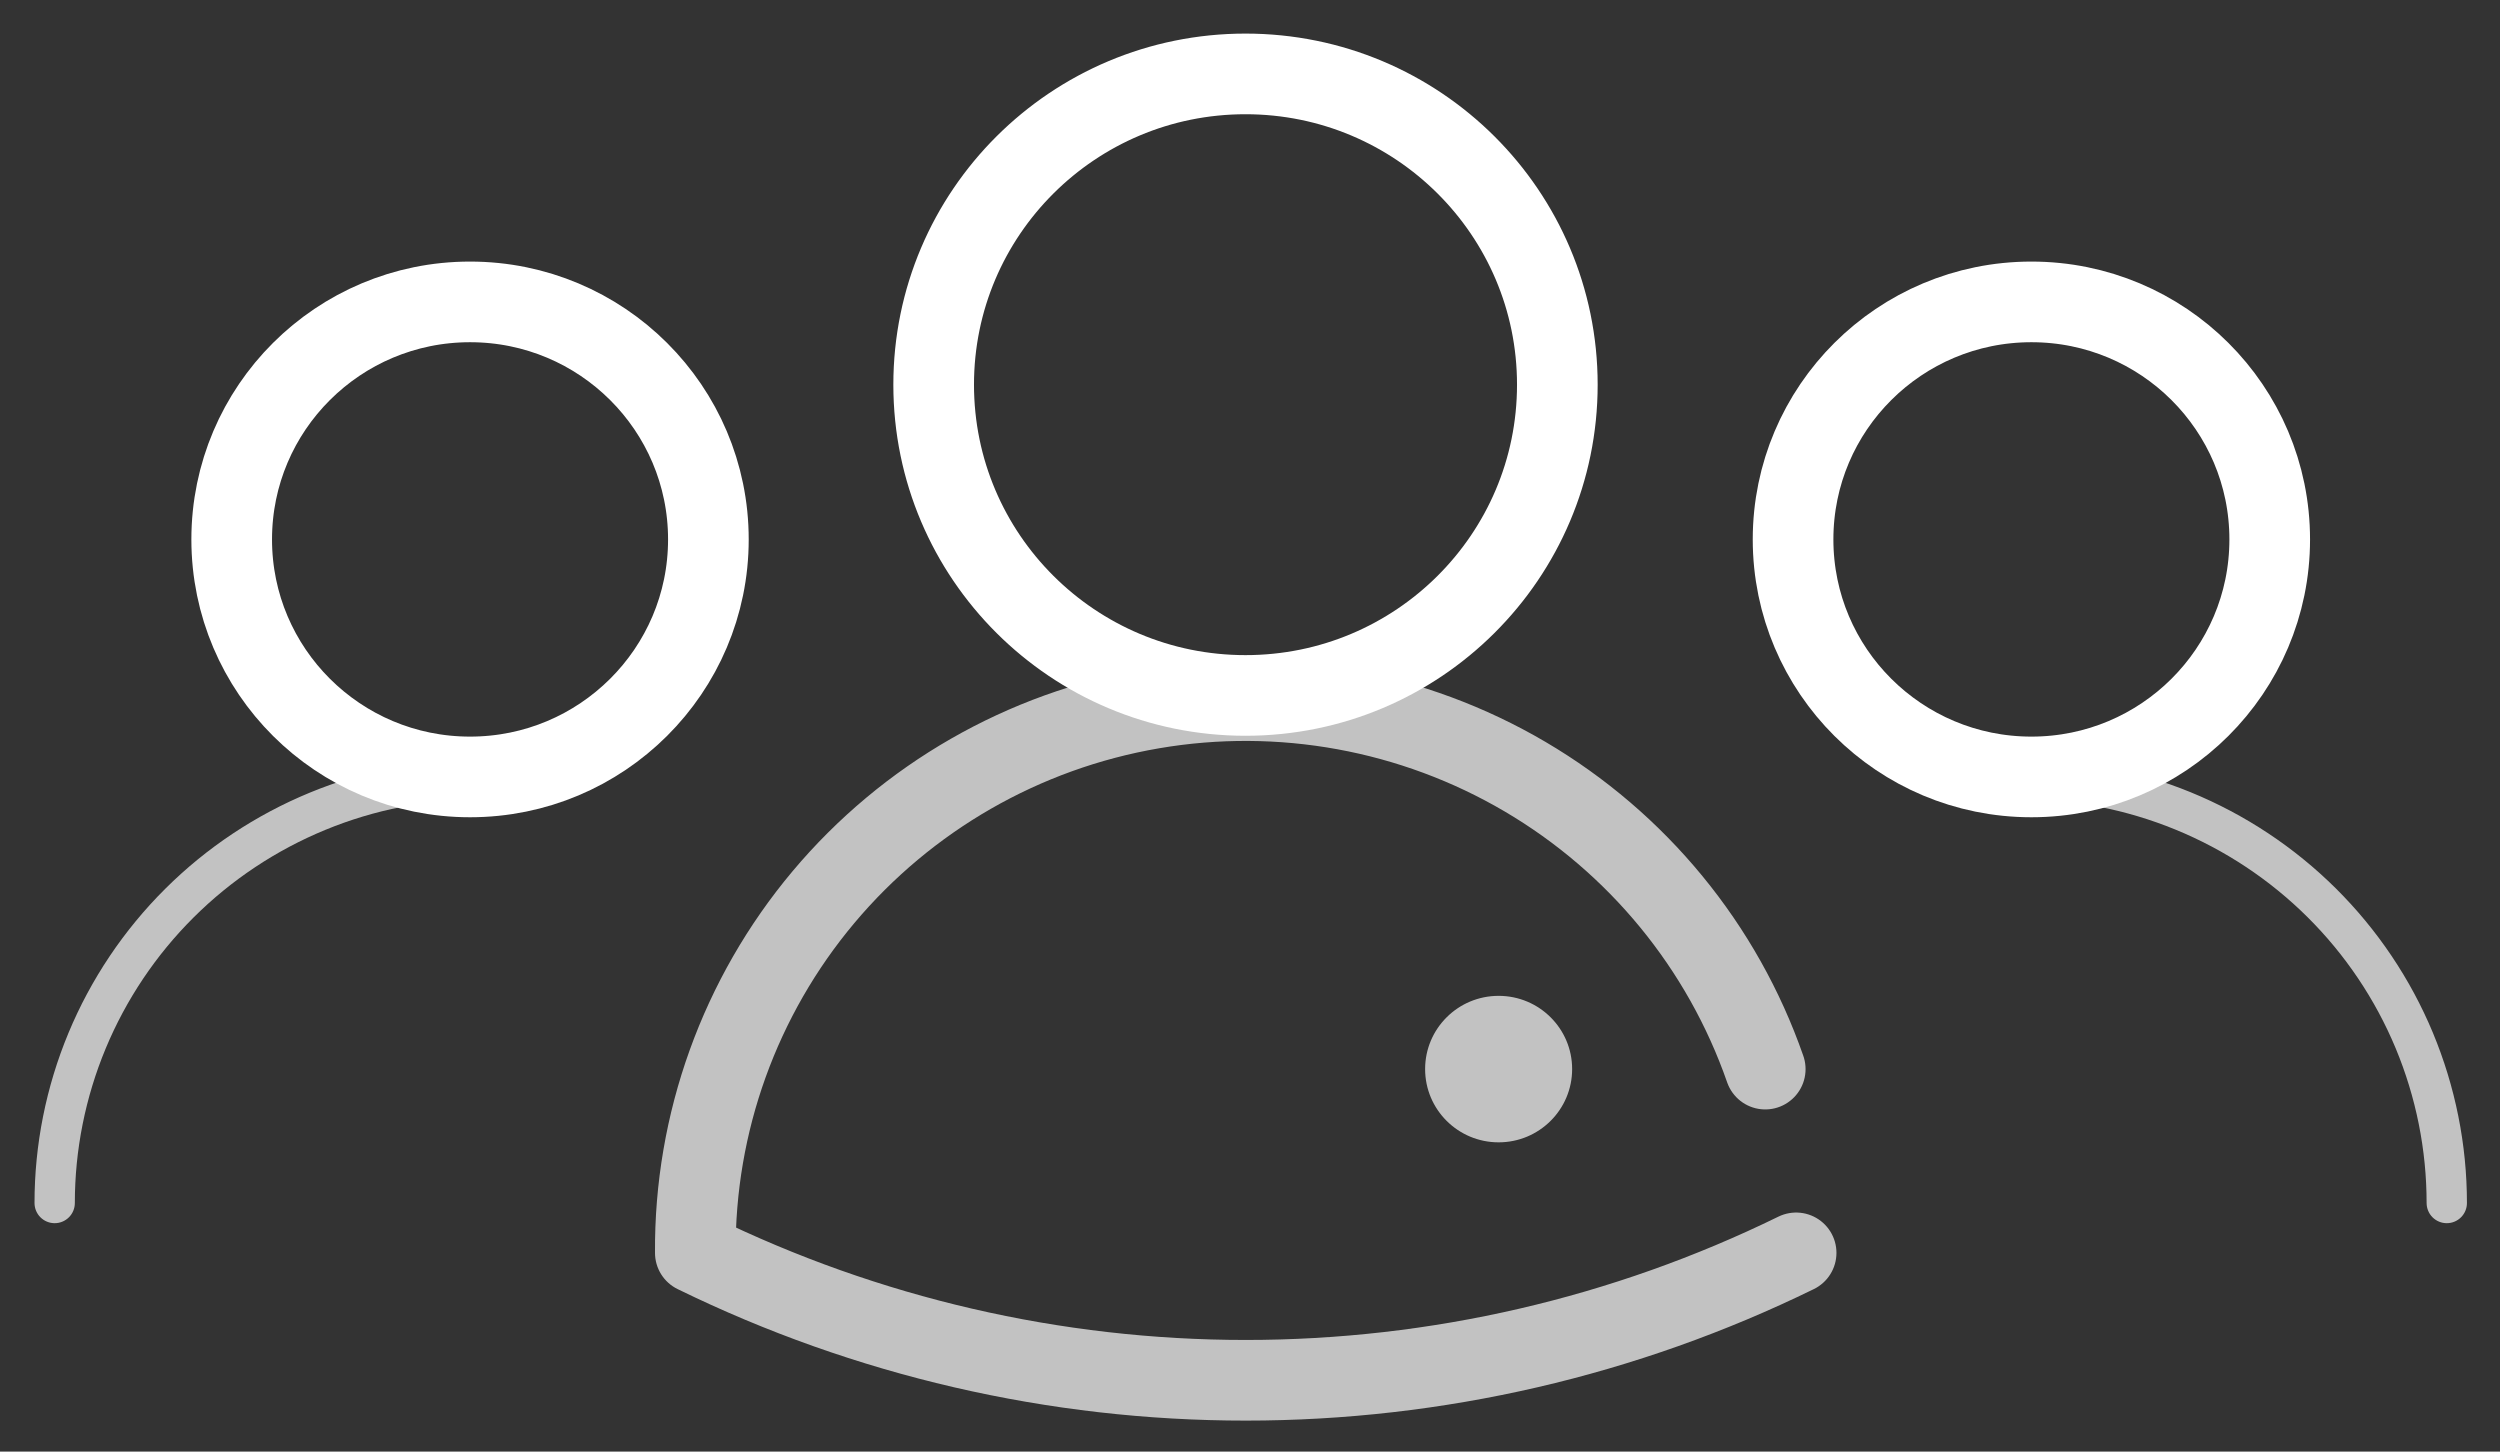
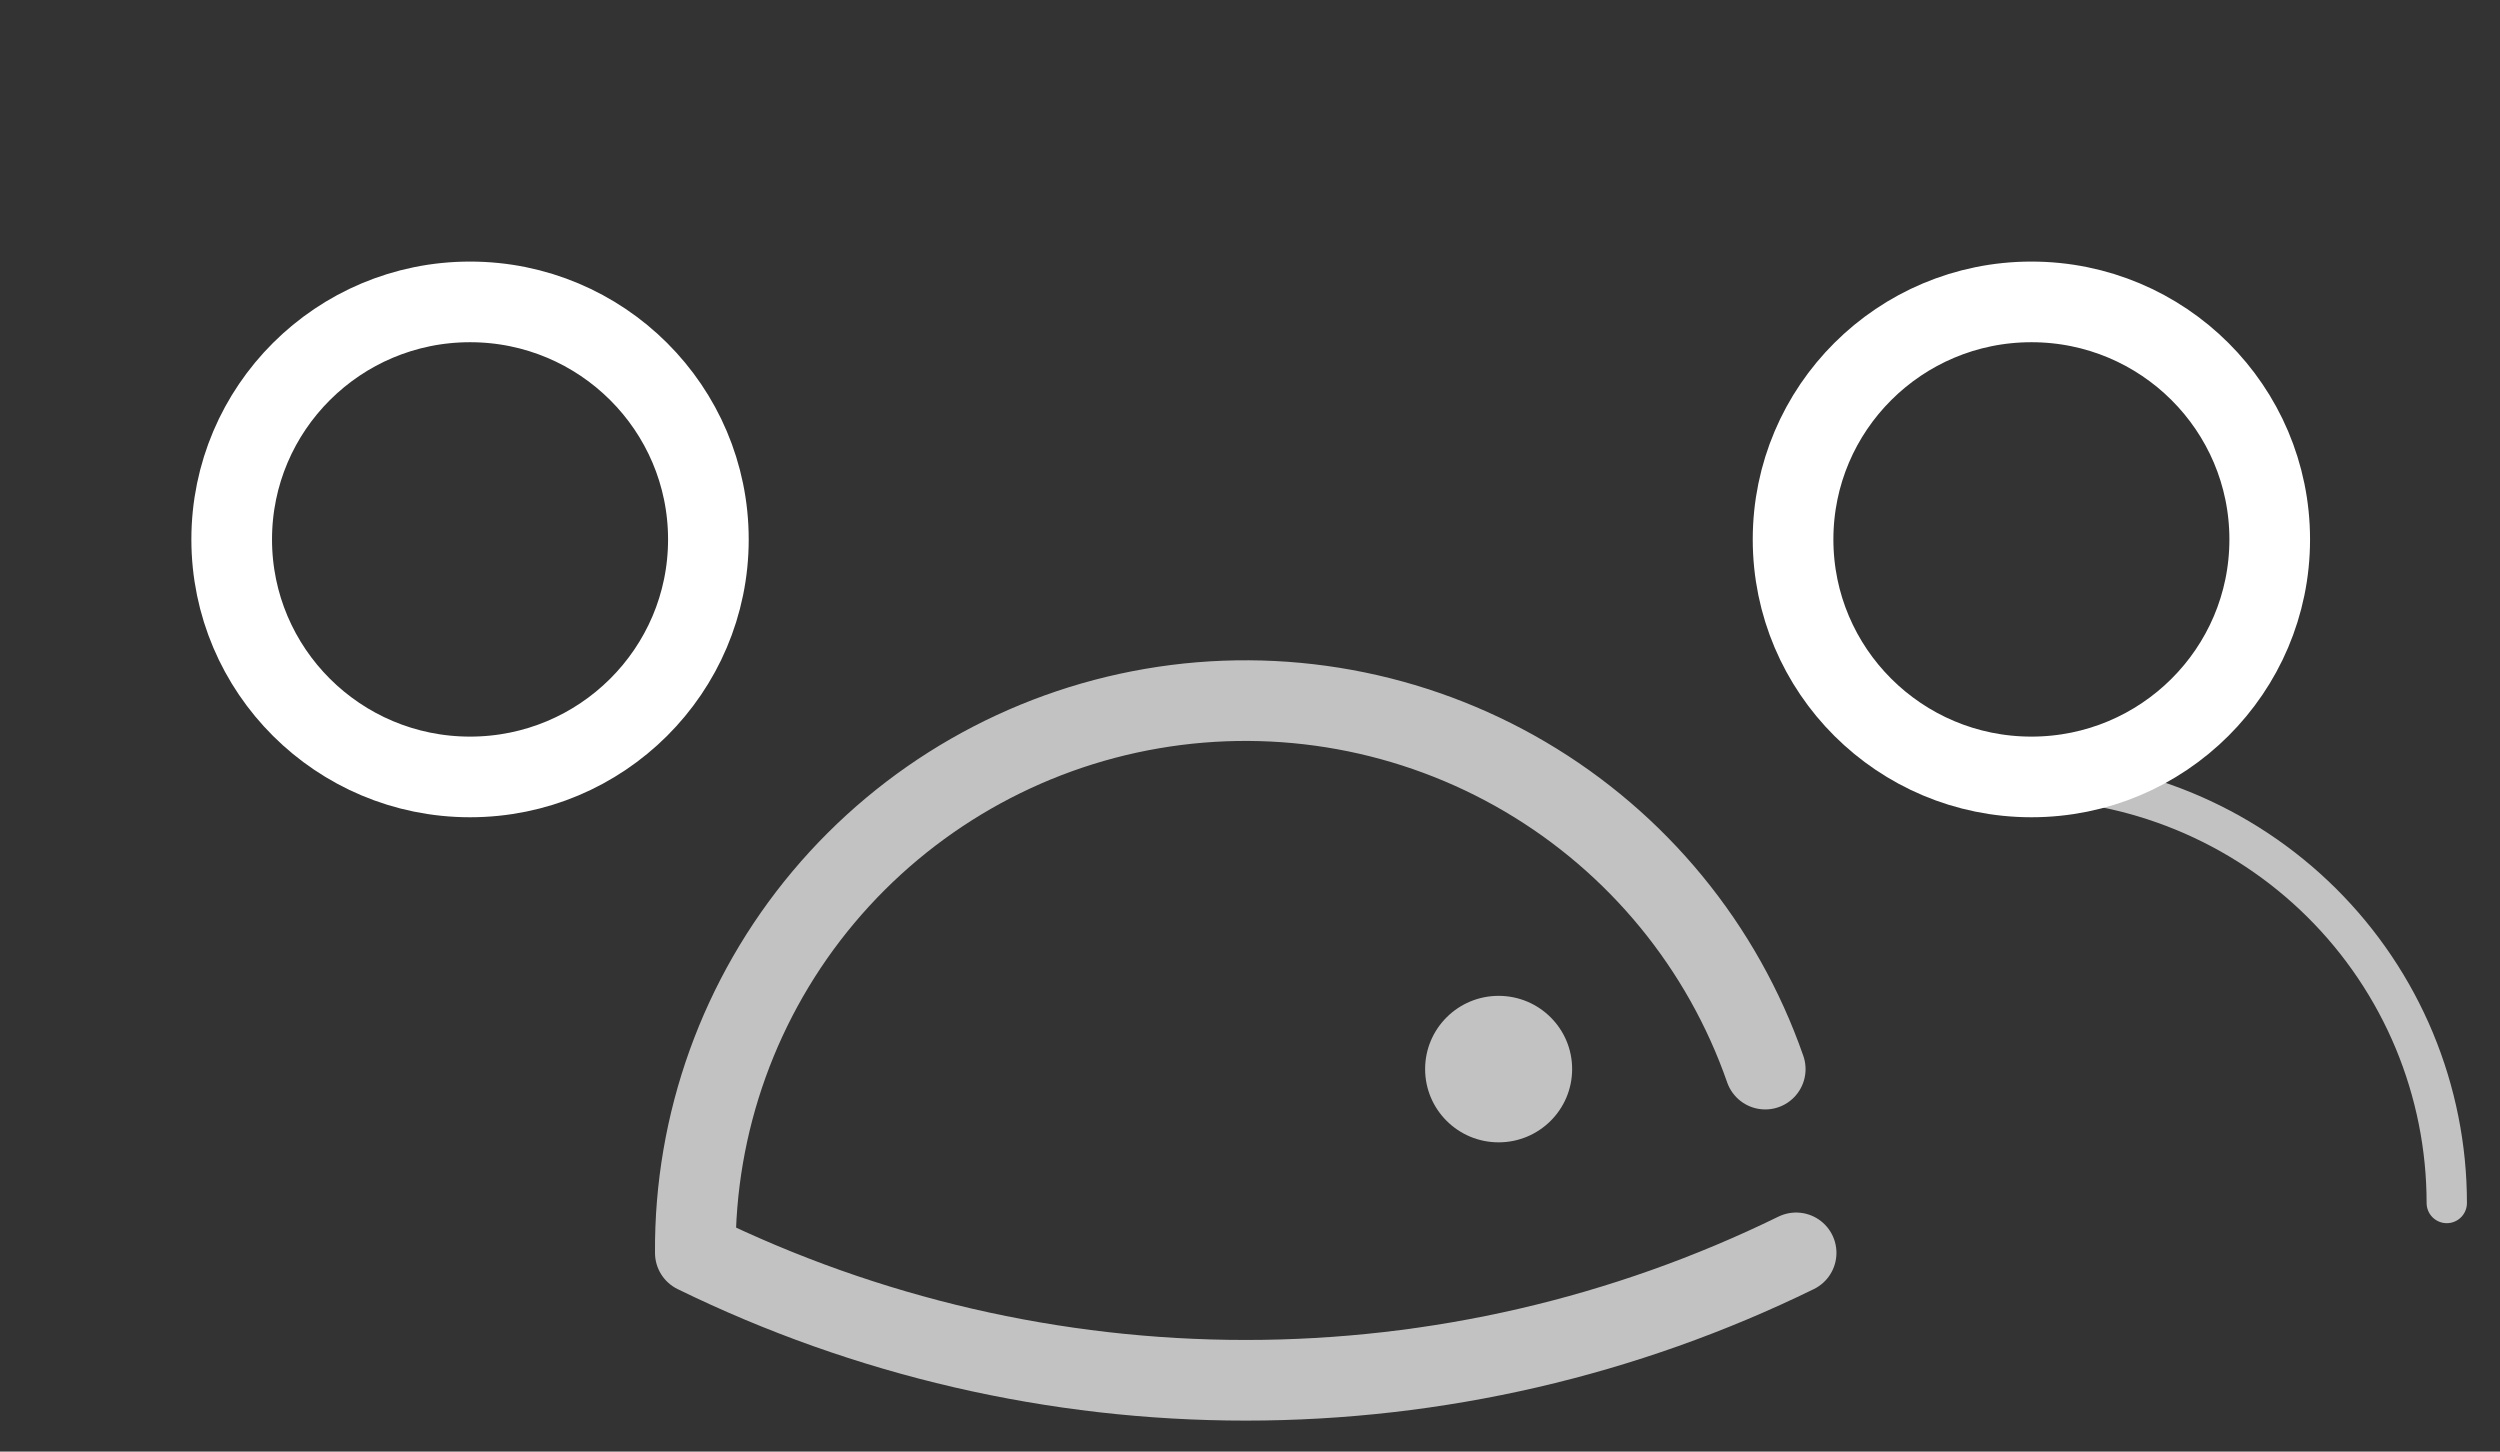
<svg xmlns="http://www.w3.org/2000/svg" width="62" height="36" viewBox="0 0 62 36" fill="none">
  <rect x="0" y="0" width="62" height="36" fill="#333333" stroke="none" />
-   <path d="M30.888 17.247C35.16 17.247 38.622 13.797 38.622 9.54C38.622 5.283 35.16 1.833 30.888 1.833C26.617 1.833 23.155 5.283 23.155 9.54C23.155 13.797 26.617 17.247 30.888 17.247Z" stroke="white" stroke-width="2" stroke-linecap="round" stroke-linejoin="round" />
  <path opacity="0.7" d="M43.778 26.514C42.717 23.469 40.606 20.899 37.821 19.261C35.035 17.624 31.757 17.025 28.57 17.573C25.384 18.12 22.496 19.778 20.421 22.25C18.347 24.722 17.221 27.849 17.244 31.071C21.492 33.15 26.161 34.231 30.894 34.231C35.626 34.231 40.296 33.15 44.544 31.071" stroke="white" stroke-width="2" stroke-linecap="round" stroke-linejoin="round" />
  <path opacity="0.7" d="M37.166 28.33C38.173 28.33 38.989 27.517 38.989 26.513C38.989 25.51 38.173 24.697 37.166 24.697C36.159 24.697 35.343 25.51 35.343 26.513C35.343 27.517 36.159 28.33 37.166 28.33Z" fill="white" />
  <path d="M11.657 19.268C14.921 19.268 17.568 16.631 17.568 13.378C17.568 10.124 14.921 7.487 11.657 7.487C8.392 7.487 5.746 10.124 5.746 13.378C5.746 16.631 8.392 19.268 11.657 19.268Z" stroke="white" stroke-width="2" stroke-linecap="round" stroke-linejoin="round" />
-   <path opacity="0.7" d="M1.356 29.835C1.356 28.454 1.629 27.086 2.16 25.809C2.691 24.533 3.469 23.374 4.45 22.397C5.43 21.421 6.595 20.647 7.876 20.119C9.157 19.591 10.53 19.321 11.916 19.322" stroke="white" stroke-linecap="round" stroke-linejoin="round" />
  <path d="M50.379 19.268C53.643 19.268 56.289 16.631 56.289 13.378C56.289 10.124 53.643 7.487 50.379 7.487C47.114 7.487 44.468 10.124 44.468 13.378C44.468 16.631 47.114 19.268 50.379 19.268Z" stroke="white" stroke-width="2" stroke-linecap="round" stroke-linejoin="round" />
  <path opacity="0.7" d="M60.68 29.835C60.68 28.451 60.405 27.08 59.873 25.802C59.34 24.524 58.559 23.363 57.575 22.386C56.59 21.409 55.423 20.636 54.138 20.11C52.853 19.584 51.477 19.316 50.088 19.322" stroke="white" stroke-linecap="round" stroke-linejoin="round" />
</svg>